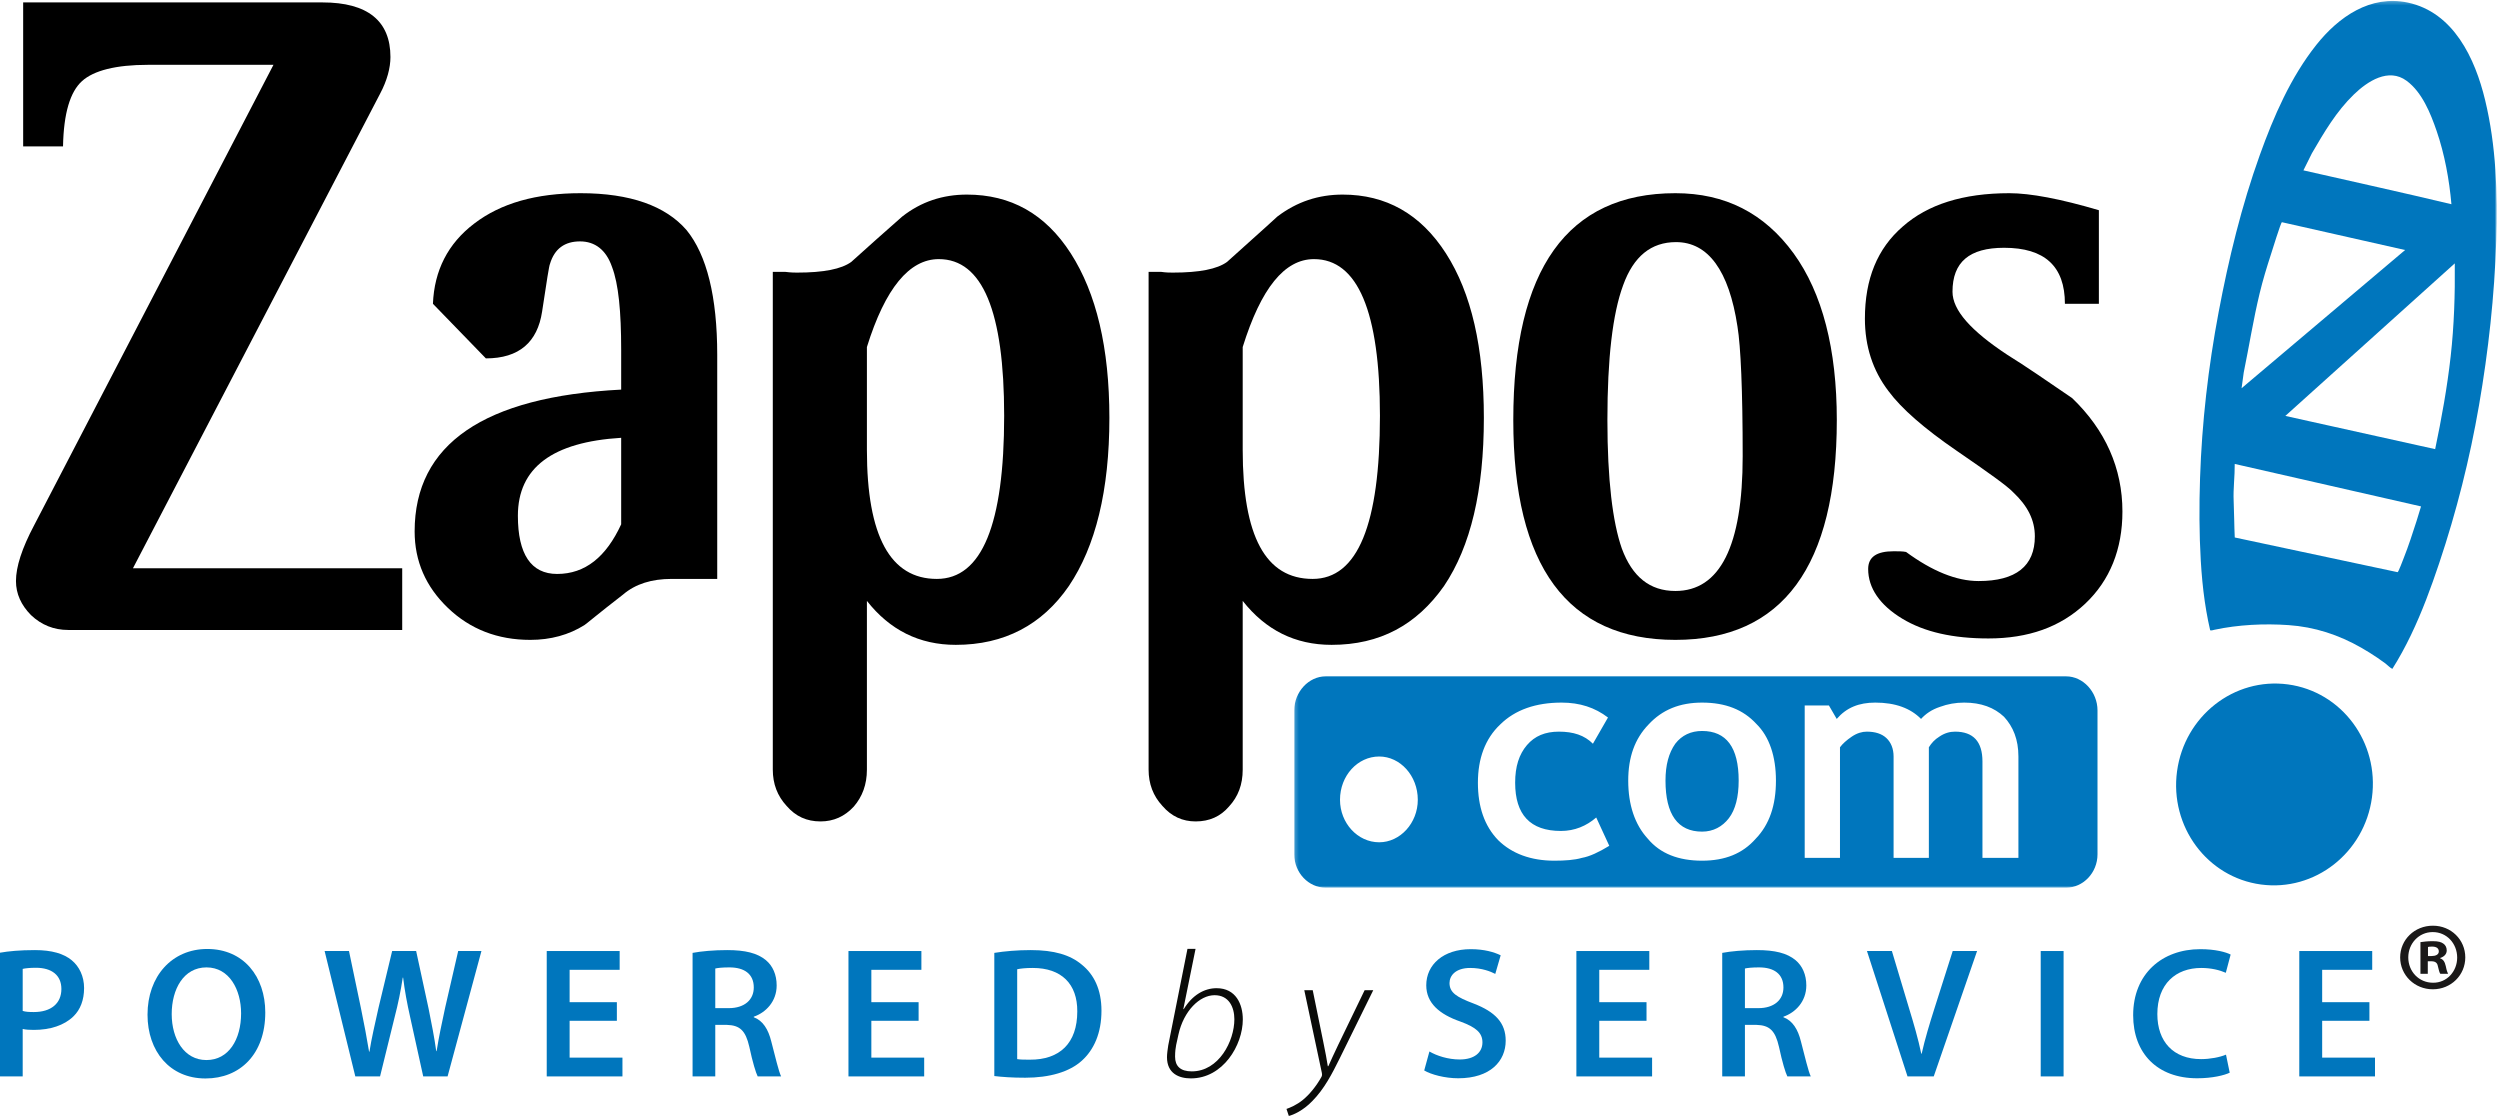
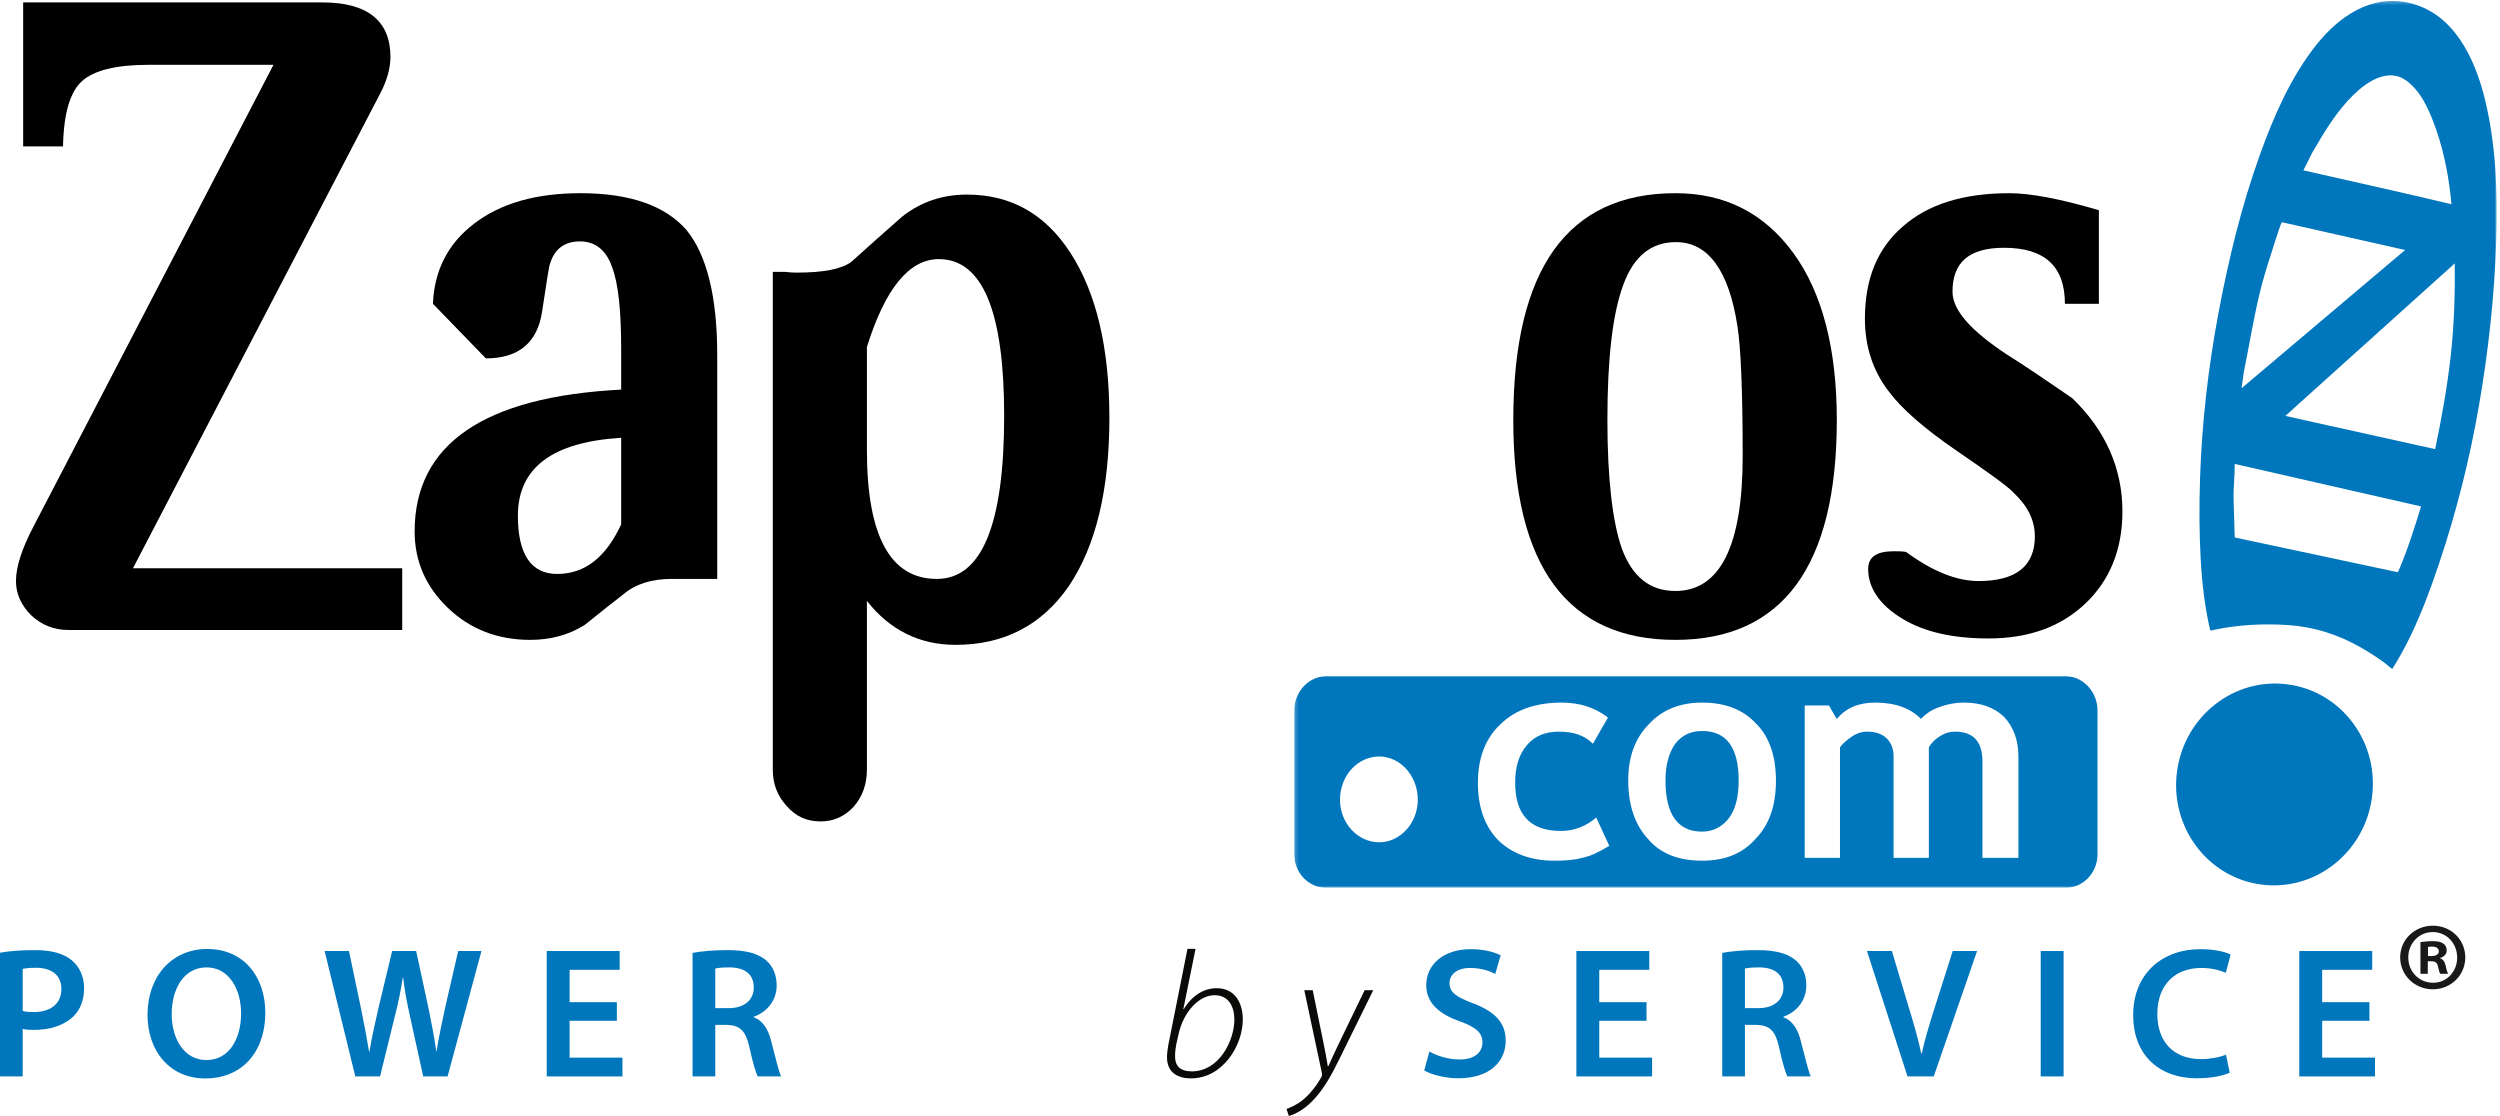
<svg xmlns="http://www.w3.org/2000/svg" xmlns:xlink="http://www.w3.org/1999/xlink" viewBox="0 0 690 308" version="1.1">
  <defs>
    <polygon id="path-1" points="332.097 0.263 0.217 0.263 0.217 244.998 332.097 244.998 332.097 0.263" />
  </defs>
  <g id="Page-1" stroke="none" stroke-width="1" fill="none" fill-rule="evenodd">
    <g id="Artboard">
      <g id="zappos_logo_color">
        <g id="Group-4" transform="translate(357, 0)">
          <mask id="mask-2" fill="white">
            <use xlink:href="#path-1" />
          </mask>
          <g id="Clip-2" />
          <path d="M105.378,205.27 C103.581,207.816 102.677,211.135 102.677,215.45 C102.677,224.837 106.1,229.53 112.772,229.53 C115.842,229.53 118.367,228.17 120.173,225.82 C121.974,223.474 122.873,219.94 122.873,215.45 C122.873,206.246 119.45,201.75 112.772,201.75 C109.711,201.75 107.183,202.92 105.378,205.27 Z M86.804,198.033 L82.648,205.27 C80.305,202.92 77.239,201.934 73.268,201.934 C69.48,201.934 66.596,203.119 64.431,205.656 C62.269,208.203 61.182,211.528 61.182,216.027 C61.182,224.837 65.33,229.344 73.812,229.344 C77.604,229.344 80.848,227.972 83.558,225.628 L87.162,233.444 C84.276,235.208 81.752,236.396 79.587,236.778 C77.604,237.368 74.887,237.551 72.001,237.551 C65.517,237.551 60.286,235.606 56.496,231.886 C52.708,227.972 50.901,222.68 50.901,216.027 C50.901,209.383 52.89,203.901 57.033,199.98 C61.182,195.868 66.958,193.917 73.991,193.917 C79.047,193.917 83.193,195.285 86.804,198.033 Z M127.748,199.791 C131.353,203.316 133.161,208.794 133.161,215.45 C133.161,222.29 131.353,227.581 127.571,231.494 C123.959,235.606 119.084,237.551 112.772,237.551 C106.283,237.551 101.229,235.606 97.8,231.494 C94.195,227.581 92.391,222.102 92.391,215.45 C92.391,208.986 94.195,203.901 97.981,199.98 C101.767,195.868 106.639,193.917 112.772,193.917 C119.265,193.917 124.136,195.868 127.748,199.791 Z M178.439,195.091 C180.597,194.301 182.765,193.917 185.109,193.917 C189.803,193.917 193.405,195.285 196.111,197.832 C198.633,200.577 200.083,204.092 200.083,208.794 L200.083,236.778 L190.157,236.778 L190.157,210.159 C190.157,204.685 187.634,201.934 182.584,201.934 C181.144,201.934 179.699,202.329 178.252,203.316 C176.988,204.092 176.091,205.084 175.365,206.246 L175.365,236.778 L165.63,236.778 L165.63,208.794 C165.63,206.638 164.909,204.879 163.64,203.701 C162.386,202.527 160.578,201.934 158.231,201.934 C156.964,201.934 155.522,202.329 154.081,203.316 C152.644,204.288 151.557,205.27 150.835,206.246 L150.835,236.778 L141.097,236.778 L141.097,194.701 L147.775,194.701 L149.935,198.423 C152.644,195.285 156.071,193.917 160.578,193.917 C166.161,193.917 170.32,195.491 173.206,198.423 C174.468,197.048 176.091,195.868 178.439,195.091 Z M12.841,220.736 C12.841,214.079 17.71,208.794 23.662,208.794 C29.439,208.794 34.312,214.079 34.312,220.736 C34.312,227.182 29.439,232.471 23.662,232.471 C17.71,232.471 12.841,227.182 12.841,220.736 Z M0.217,196.064 L0.217,235.801 C0.217,240.891 4.182,244.998 8.875,244.998 L213.252,244.998 C217.939,244.998 221.91,240.891 221.91,235.801 L221.91,196.064 C221.91,190.986 217.939,186.673 213.252,186.673 L8.875,186.673 C4.182,186.673 0.217,190.986 0.217,196.064 L0.217,196.064 Z" id="Fill-1" fill="#0076BD" mask="url(#mask-2)" />
          <path d="M309.966,143.818 C308.863,147.232 307.765,150.651 306.443,153.988 C306.3,154.352 304.944,157.968 304.739,157.924 C304.628,157.902 304.518,157.875 304.408,157.852 C302.66,157.48 300.909,157.108 299.161,156.736 C292.202,155.252 285.247,153.769 278.289,152.287 C272.124,150.972 265.957,149.659 259.794,148.344 C259.63,144.991 259.642,141.632 259.49,138.279 C259.334,134.858 259.823,131.46 259.783,128.047 C270.683,130.533 281.586,133.019 292.489,135.504 C298.728,136.927 304.966,138.348 311.206,139.77 C310.772,141.116 310.362,142.461 309.966,143.818 Z M262.269,102.813 C263.761,95.536 264.917,88.191 266.66,80.967 C267.532,77.341 268.617,73.788 269.768,70.243 C270.028,69.443 272.549,61.271 272.811,61.328 C277.865,62.471 282.917,63.612 287.975,64.753 C294.251,66.171 300.531,67.589 306.809,69.006 L261.677,107.149 C261.869,105.702 262.066,104.257 262.269,102.813 Z M281.09,42.299 C284.464,36.509 287.804,30.782 292.664,26.077 C296.423,22.44 302.231,18.608 307.231,22.304 C311.513,25.467 313.842,31.296 315.51,36.142 C317.721,42.563 318.998,49.611 319.596,56.368 C306.011,53.114 292.36,50.131 278.743,47.019 C279.527,45.447 280.308,43.874 281.09,42.299 Z M273.753,114.793 L320.522,72.69 C320.609,81.267 320.341,89.862 319.382,98.389 C318.417,106.969 316.871,115.513 315.104,123.962 C303.707,121.435 292.31,118.909 280.912,116.381 C278.526,115.852 276.139,115.324 273.753,114.793 Z M307.546,0.712 C297.233,-1.48 288.446,4.66 282.302,12.391 C275.23,21.292 270.538,32.134 266.72,42.752 C261.662,56.831 258.103,71.508 255.333,86.196 C252.488,101.305 250.717,116.624 250.213,131.995 C249.964,139.582 249.972,147.201 250.417,154.781 C250.637,158.529 250.981,162.271 251.519,165.989 C251.777,167.767 252.08,169.539 252.432,171.301 C252.609,172.18 252.799,173.058 253,173.932 C253.196,174.129 254.019,173.852 254.239,173.807 C260.805,172.405 267.921,172.07 274.614,172.528 C281.828,173.02 288.492,175.208 294.753,178.793 C296.265,179.658 297.748,180.581 299.187,181.561 C299.932,182.069 300.666,182.589 301.387,183.126 C302.03,183.606 302.561,184.251 303.287,184.613 C305.183,181.615 306.874,178.492 308.411,175.296 C311.496,168.878 313.958,162.184 316.218,155.441 C320.989,141.22 324.648,126.66 327.205,111.883 C329.806,96.86 331.474,81.638 331.964,66.396 C332.38,53.457 331.939,40.215 328.882,27.578 C326.119,16.139 320.207,3.408 307.546,0.712 L307.546,0.712 Z" id="Fill-3" fill="#0076BD" mask="url(#mask-2)" />
        </g>
        <path d="M111.01,173.871 L18.837,173.871 C14.864,173.871 11.435,172.499 8.552,169.764 C5.846,167.021 4.407,163.894 4.407,160.369 C4.407,156.449 6.029,151.37 9.456,144.909 L75.476,17.892 L40.844,17.892 C32.006,17.892 25.867,19.453 22.626,22.393 C19.378,25.335 17.574,31.19 17.394,40.398 L6.392,40.398 L6.392,0.668 L89.006,0.668 C101.455,0.668 107.763,5.76 107.763,15.743 C107.763,18.673 106.868,22.191 104.878,25.915 L36.691,156.845 L111.01,156.845 L111.01,173.871" id="Fill-5" fill="#000000" />
        <path d="M171.444,144.71 L171.444,120.834 C152.497,122.002 142.936,129.058 142.936,142.361 C142.936,152.926 146.549,158.41 153.764,158.41 C161.519,158.41 167.288,153.716 171.444,144.71 Z M197.954,159.781 L185.328,159.781 C179.923,159.781 175.411,161.143 171.98,164.085 C165.129,169.374 161.7,172.306 161.339,172.499 C157.011,175.237 151.958,176.607 146.365,176.607 C137.35,176.607 129.773,173.675 123.642,167.803 C117.505,161.937 114.44,154.886 114.44,146.664 C114.44,122.594 133.56,109.481 171.444,107.531 L171.444,96.569 C171.444,86.005 170.717,78.372 168.916,73.666 C167.288,68.967 164.229,66.625 160.079,66.625 C155.931,66.625 153.04,68.588 151.781,72.885 C151.601,73.082 150.877,77.584 149.618,86.005 C148.348,94.409 143.302,98.916 134.1,98.916 L119.492,83.849 C119.852,74.649 123.642,67.216 130.854,61.728 C138.255,56.056 147.994,53.322 160.258,53.322 C173.968,53.322 183.706,56.835 189.479,63.494 C195.07,70.346 197.954,81.889 197.954,97.937 L197.954,159.781 L197.954,159.781 Z" id="Fill-6" fill="#000000" />
        <path d="M239.266,124.163 C239.266,148.039 245.762,159.781 258.567,159.781 C271.012,159.781 277.149,144.71 277.149,114.761 C277.149,86.005 271.199,71.516 259.104,71.516 C250.989,71.516 244.317,79.542 239.266,95.782 L239.266,124.163 Z M213.292,75.033 C214.195,75.033 215.455,75.033 216.717,75.033 C218.34,75.239 219.424,75.239 219.97,75.239 C227.361,75.239 232.232,74.256 234.944,72.296 C239.448,68.19 244.136,64.085 249.006,59.772 C254.238,55.663 260.194,53.707 266.863,53.707 C278.952,53.707 288.51,58.995 295.545,69.948 C302.578,80.911 306.191,95.979 306.191,115.35 C306.191,135.322 302.398,150.779 295.006,161.742 C287.61,172.499 277.149,177.979 263.801,177.979 C253.698,177.979 245.579,173.871 239.266,165.85 L239.266,212.421 C239.266,216.535 238.005,219.871 235.659,222.604 C233.138,225.345 230.069,226.714 226.463,226.714 C222.67,226.714 219.604,225.345 217.08,222.406 C214.554,219.664 213.292,216.344 213.292,212.421 L213.292,75.033 L213.292,75.033 Z" id="Fill-7" fill="#000000" />
-         <path d="M342.986,124.163 C342.986,148.039 349.305,159.781 362.29,159.781 C374.731,159.781 380.864,144.71 380.864,114.761 C380.864,86.005 374.731,71.516 362.653,71.516 C354.537,71.516 348.042,79.542 342.986,95.782 L342.986,124.163 Z M317.013,75.033 C317.916,75.033 318.995,75.033 320.439,75.033 C321.885,75.239 322.965,75.239 323.69,75.239 C331.083,75.239 335.953,74.256 338.659,72.296 C343.165,68.19 347.861,64.085 352.545,59.772 C357.957,55.663 363.91,53.707 370.583,53.707 C382.492,53.707 392.055,58.995 399.087,69.948 C406.125,80.911 409.546,95.979 409.546,115.35 C409.546,135.322 405.936,150.779 398.546,161.742 C390.97,172.499 380.864,177.979 367.521,177.979 C357.417,177.979 349.305,173.871 342.986,165.85 L342.986,212.421 C342.986,216.535 341.729,219.871 339.198,222.604 C336.854,225.345 333.79,226.714 330.003,226.714 C326.394,226.714 323.328,225.345 320.801,222.406 C318.275,219.664 317.013,216.344 317.013,212.421 L317.013,75.033 L317.013,75.033 Z" id="Fill-8" fill="#000000" />
        <path d="M480.981,125.927 C480.981,107.716 480.443,95.58 479.541,90.11 C477.195,74.649 471.425,66.822 462.587,66.822 C455.727,66.822 450.858,70.729 447.974,78.754 C445.086,86.584 443.643,98.916 443.643,115.937 C443.643,132.372 445.086,144.122 447.617,151.37 C450.5,159.2 455.363,163.111 462.405,163.111 C474.673,163.111 480.981,150.779 480.981,125.927 Z M506.959,115.937 C506.959,156.256 491.986,176.607 462.405,176.607 C432.639,176.607 417.669,156.256 417.669,115.937 C417.669,74.256 432.639,53.322 462.405,53.322 C476.104,53.322 486.934,58.798 495.05,69.948 C502.988,80.911 506.959,96.373 506.959,115.937 L506.959,115.937 Z" id="Fill-9" fill="#000000" />
        <path d="M569.916,83.849 C569.916,73.475 564.315,68.389 553.133,68.389 C543.574,68.389 538.889,72.296 538.889,80.518 C538.889,85.608 543.937,91.279 554.038,97.937 C559.091,101.07 565.044,105.178 571.903,109.869 C581.101,118.686 585.789,129.253 585.789,141.189 C585.789,151.556 582.355,160.176 575.504,166.633 C568.649,173.088 559.809,176.213 548.806,176.213 C539.062,176.213 531.126,174.46 525.005,170.739 C518.862,167.021 515.613,162.323 515.613,157.043 C515.613,153.716 517.961,152.148 522.652,152.148 C523.912,152.148 525.176,152.148 526.077,152.343 C533.292,157.634 539.964,160.369 546.096,160.369 C556.382,160.369 561.618,156.256 561.618,148.039 C561.618,143.531 559.63,139.622 555.664,135.897 C554.038,134.151 548.806,130.424 539.964,124.356 C531.126,118.29 524.818,112.81 521.206,107.921 C516.882,102.24 514.714,95.58 514.714,87.953 C514.714,76.994 518.14,68.588 525.176,62.506 C532.033,56.452 541.771,53.322 554.583,53.322 C560.348,53.322 568.649,54.876 579.29,58.02 L579.29,83.849 L569.916,83.849" id="Fill-10" fill="#000000" />
        <path d="M6.264,279.016 C7.086,279.273 8.062,279.325 9.345,279.325 C14.069,279.325 16.944,276.962 16.944,272.957 C16.944,269.159 14.274,267.104 9.91,267.104 C8.164,267.104 6.932,267.258 6.264,267.412 L6.264,279.016 Z M0,262.946 C2.311,262.534 5.443,262.226 9.653,262.226 C14.274,262.226 17.612,263.201 19.819,265.05 C21.873,266.744 23.208,269.466 23.208,272.701 C23.208,275.987 22.182,278.657 20.282,280.505 C17.714,283.022 13.812,284.253 9.345,284.253 C8.164,284.253 7.137,284.202 6.264,283.997 L6.264,297.09 L0,297.09 L0,262.946 L0,262.946 Z" id="Fill-11" fill="#0076BD" />
-         <path d="M56.992,292.572 C63.102,292.572 66.542,286.924 66.542,279.684 C66.542,273.163 63.307,267.001 56.992,267.001 C50.676,267.001 47.39,273.009 47.39,279.889 C47.39,286.77 50.882,292.572 56.94,292.572 L56.992,292.572 Z M56.684,297.655 C46.876,297.655 40.715,290.159 40.715,280.043 C40.715,269.466 47.441,261.918 57.197,261.918 C67.261,261.918 73.217,269.569 73.217,279.427 C73.217,291.032 66.183,297.655 56.735,297.655 L56.684,297.655 L56.684,297.655 Z" id="Fill-12" fill="#0076BD" />
+         <path d="M56.992,292.572 C63.102,292.572 66.542,286.924 66.542,279.684 C66.542,273.163 63.307,267.001 56.992,267.001 C50.676,267.001 47.39,273.009 47.39,279.889 C47.39,286.77 50.882,292.572 56.94,292.572 L56.992,292.572 Z M56.684,297.655 C46.876,297.655 40.715,290.159 40.715,280.043 C40.715,269.466 47.441,261.918 57.197,261.918 C67.261,261.918 73.217,269.569 73.217,279.427 C73.217,291.032 66.183,297.655 56.735,297.655 L56.684,297.655 Z" id="Fill-12" fill="#0076BD" />
        <path d="M98.066,297.09 L89.594,262.483 L96.32,262.483 L99.606,278.195 C100.479,282.406 101.301,286.821 101.866,290.261 L101.968,290.261 C102.533,286.616 103.509,282.508 104.484,278.092 L108.232,262.483 L114.856,262.483 L118.296,278.401 C119.118,282.508 119.888,286.359 120.401,290.107 L120.504,290.107 C121.12,286.256 121.942,282.354 122.866,278.092 L126.46,262.483 L132.878,262.483 L123.534,297.09 L116.807,297.09 L113.213,280.762 C112.34,276.86 111.724,273.574 111.262,269.826 L111.159,269.826 C110.594,273.523 109.927,276.86 108.9,280.814 L104.895,297.09 L98.066,297.09" id="Fill-13" fill="#0076BD" />
        <polyline id="Fill-14" fill="#0076BD" points="170.255 281.738 157.213 281.738 157.213 291.905 171.796 291.905 171.796 297.09 150.898 297.09 150.898 262.483 171.025 262.483 171.025 267.669 157.213 267.669 157.213 276.603 170.255 276.603 170.255 281.738" />
        <path d="M197.415,278.246 L201.164,278.246 C205.425,278.246 208.043,275.987 208.043,272.547 C208.043,268.798 205.425,267.001 201.317,267.001 C199.315,267.001 198.031,267.156 197.415,267.31 L197.415,278.246 Z M191.151,262.996 C193.564,262.534 197.056,262.226 200.701,262.226 C205.682,262.226 209.019,263.048 211.381,264.999 C213.281,266.591 214.359,269.004 214.359,271.982 C214.359,276.45 211.33,279.479 208.043,280.608 L208.043,280.762 C210.56,281.687 212.049,284.1 212.87,287.437 C214,291.75 214.924,295.755 215.591,297.09 L209.122,297.09 C208.608,296.063 207.736,293.24 206.812,288.926 C205.785,284.408 204.193,282.97 200.599,282.867 L197.415,282.867 L197.415,297.09 L191.151,297.09 L191.151,262.996 L191.151,262.996 Z" id="Fill-15" fill="#0076BD" />
-         <polyline id="Fill-16" fill="#0076BD" points="253.534 281.738 240.492 281.738 240.492 291.905 255.074 291.905 255.074 297.09 234.176 297.09 234.176 262.483 254.304 262.483 254.304 267.669 240.492 267.669 240.492 276.603 253.534 276.603 253.534 281.738" />
-         <path d="M280.745,292.315 C281.618,292.469 282.953,292.469 284.237,292.469 C292.452,292.521 297.33,287.951 297.33,279.17 C297.381,271.572 292.965,267.156 285.058,267.156 C283.056,267.156 281.669,267.31 280.745,267.515 L280.745,292.315 Z M274.43,262.996 C277.254,262.534 280.745,262.226 284.494,262.226 C290.963,262.226 295.379,263.561 298.563,266.232 C301.951,268.952 304.005,273.112 304.005,278.965 C304.005,285.178 301.9,289.747 298.614,292.726 C295.173,295.858 289.679,297.45 282.953,297.45 C279.308,297.45 276.535,297.244 274.43,296.988 L274.43,262.996 L274.43,262.996 Z" id="Fill-17" fill="#0076BD" />
        <path d="M324.618,288.411 C324.469,289.205 324.32,290.197 324.32,291.635 C324.32,294.263 325.808,295.701 328.932,295.701 C336.42,295.701 340.685,287.321 340.685,281.321 C340.685,277.997 339.197,274.675 335.23,274.675 C331.064,274.675 326.701,279.039 325.262,285.486 L324.618,288.411 Z M329.974,261.88 L326.601,278.493 L326.701,278.543 C329.081,274.625 332.403,272.741 335.776,272.741 C341.131,272.741 343.016,277.204 343.016,281.369 C343.016,288.461 337.561,297.636 328.684,297.636 C325.411,297.636 322.088,296.297 322.088,291.784 C322.088,290.842 322.287,289.502 322.436,288.511 L327.742,261.88 L329.974,261.88 L329.974,261.88 Z" id="Fill-18" fill="#0A0B09" />
        <path d="M362.31,273.286 L365.236,287.618 C365.831,290.544 366.178,292.329 366.475,294.263 L366.625,294.263 C367.319,292.726 368.112,290.941 369.402,288.263 L376.642,273.286 L379.022,273.286 L369.798,292.032 C367.616,296.446 365.484,300.562 362.21,303.884 C359.632,306.562 356.954,307.702 355.714,308 L355.07,306.066 C356.061,305.719 357.896,304.975 359.632,303.537 C361.268,302.198 363.203,299.966 364.74,297.19 C364.938,296.743 364.888,296.495 364.839,296.148 L359.979,273.286 L362.31,273.286" id="Fill-19" fill="#0A0B09" />
        <path d="M394.52,290.21 C396.522,291.391 399.655,292.417 402.889,292.417 C406.894,292.417 409.154,290.518 409.154,287.694 C409.154,285.076 407.408,283.534 403.043,281.943 C397.292,279.941 393.647,276.86 393.647,271.931 C393.647,266.232 398.371,261.97 405.918,261.97 C409.667,261.97 412.388,262.791 414.185,263.664 L412.697,268.798 C411.413,268.131 409,267.156 405.765,267.156 C401.759,267.156 400.065,269.261 400.065,271.315 C400.065,273.985 402.068,275.217 406.689,276.962 C412.697,279.273 415.572,282.303 415.572,287.232 C415.572,292.828 411.362,297.604 402.478,297.604 C398.782,297.604 394.982,296.576 393.083,295.448 L394.52,290.21" id="Fill-20" fill="#0076BD" />
        <polyline id="Fill-21" fill="#0076BD" points="454.439 281.738 441.397 281.738 441.397 291.905 455.979 291.905 455.979 297.09 435.082 297.09 435.082 262.483 455.209 262.483 455.209 267.669 441.397 267.669 441.397 276.603 454.439 276.603 454.439 281.738" />
        <path d="M481.6,278.246 L485.348,278.246 C489.61,278.246 492.228,275.987 492.228,272.547 C492.228,268.798 489.61,267.001 485.502,267.001 C483.5,267.001 482.216,267.156 481.6,267.31 L481.6,278.246 Z M475.335,262.996 C477.749,262.534 481.241,262.226 484.886,262.226 C489.867,262.226 493.204,263.048 495.566,264.999 C497.465,266.591 498.543,269.004 498.543,271.982 C498.543,276.45 495.514,279.479 492.228,280.608 L492.228,280.762 C494.745,281.687 496.233,284.1 497.055,287.437 C498.184,291.75 499.109,295.755 499.776,297.09 L493.306,297.09 C492.793,296.063 491.92,293.24 490.996,288.926 C489.969,284.408 488.377,282.97 484.783,282.867 L481.6,282.867 L481.6,297.09 L475.335,297.09 L475.335,262.996 L475.335,262.996 Z" id="Fill-22" fill="#0076BD" />
        <path d="M526.473,297.09 L515.28,262.483 L522.161,262.483 L526.884,278.246 C528.219,282.611 529.4,286.667 530.273,290.826 L530.375,290.826 C531.299,286.718 532.583,282.508 533.918,278.297 L538.951,262.483 L545.676,262.483 L533.713,297.09 L526.473,297.09" id="Fill-23" fill="#0076BD" />
        <polygon id="Fill-24" fill="#0076BD" points="563.235 297.09 569.55 297.09 569.55 262.483 563.235 262.483" />
        <path d="M615.401,296.063 C613.913,296.783 610.626,297.604 606.416,297.604 C595.427,297.604 588.752,290.723 588.752,280.198 C588.752,268.798 596.711,261.97 607.289,261.97 C611.448,261.97 614.375,262.791 615.658,263.458 L614.323,268.491 C612.68,267.772 610.37,267.156 607.545,267.156 C600.511,267.156 595.427,271.572 595.427,279.889 C595.427,287.489 599.843,292.315 607.494,292.315 C610.01,292.315 612.68,291.801 614.375,291.082 L615.401,296.063" id="Fill-25" fill="#0076BD" />
        <polyline id="Fill-26" fill="#0076BD" points="653.96 281.738 640.918 281.738 640.918 291.905 655.5 291.905 655.5 297.09 634.603 297.09 634.603 262.483 654.731 262.483 654.731 267.669 640.918 267.669 640.918 276.603 653.96 276.603 653.96 281.738" />
        <path d="M654.66,220.118 C652.606,235.373 638.9,246.122 624.032,244.124 C609.176,242.127 598.807,228.132 600.863,212.884 C602.918,197.633 616.614,186.894 631.468,188.894 C646.328,190.899 656.705,204.869 654.66,220.118" id="Fill-27" fill="#0076BD" />
        <path d="M670.125,263.869 L671.084,263.869 C672.205,263.869 673.112,263.496 673.112,262.589 C673.112,261.789 672.525,261.256 671.245,261.256 C670.71,261.256 670.337,261.309 670.125,261.363 L670.125,263.869 Z M670.071,268.778 L668.043,268.778 L668.043,260.029 C668.844,259.922 669.964,259.762 671.405,259.762 C673.058,259.762 673.805,260.029 674.392,260.455 C674.925,260.829 675.298,261.469 675.298,262.323 C675.298,263.39 674.499,264.083 673.485,264.404 L673.485,264.51 C674.338,264.777 674.765,265.47 675.032,266.644 C675.298,267.977 675.512,268.457 675.672,268.778 L673.539,268.778 C673.271,268.457 673.112,267.71 672.845,266.644 C672.685,265.737 672.151,265.31 671.031,265.31 L670.071,265.31 L670.071,268.778 Z M671.405,257.255 C667.617,257.255 664.683,260.403 664.683,264.243 C664.683,268.137 667.617,271.232 671.511,271.232 C675.298,271.284 678.179,268.137 678.179,264.296 C678.179,260.403 675.298,257.255 671.458,257.255 L671.405,257.255 Z M671.511,255.494 C676.472,255.494 680.419,259.335 680.419,264.243 C680.419,269.151 676.472,273.045 671.458,273.045 C666.443,273.045 662.443,269.151 662.443,264.243 C662.443,259.335 666.443,255.494 671.458,255.494 L671.511,255.494 L671.511,255.494 Z" id="Fill-28" fill="#1A1919" />
      </g>
    </g>
  </g>
</svg>